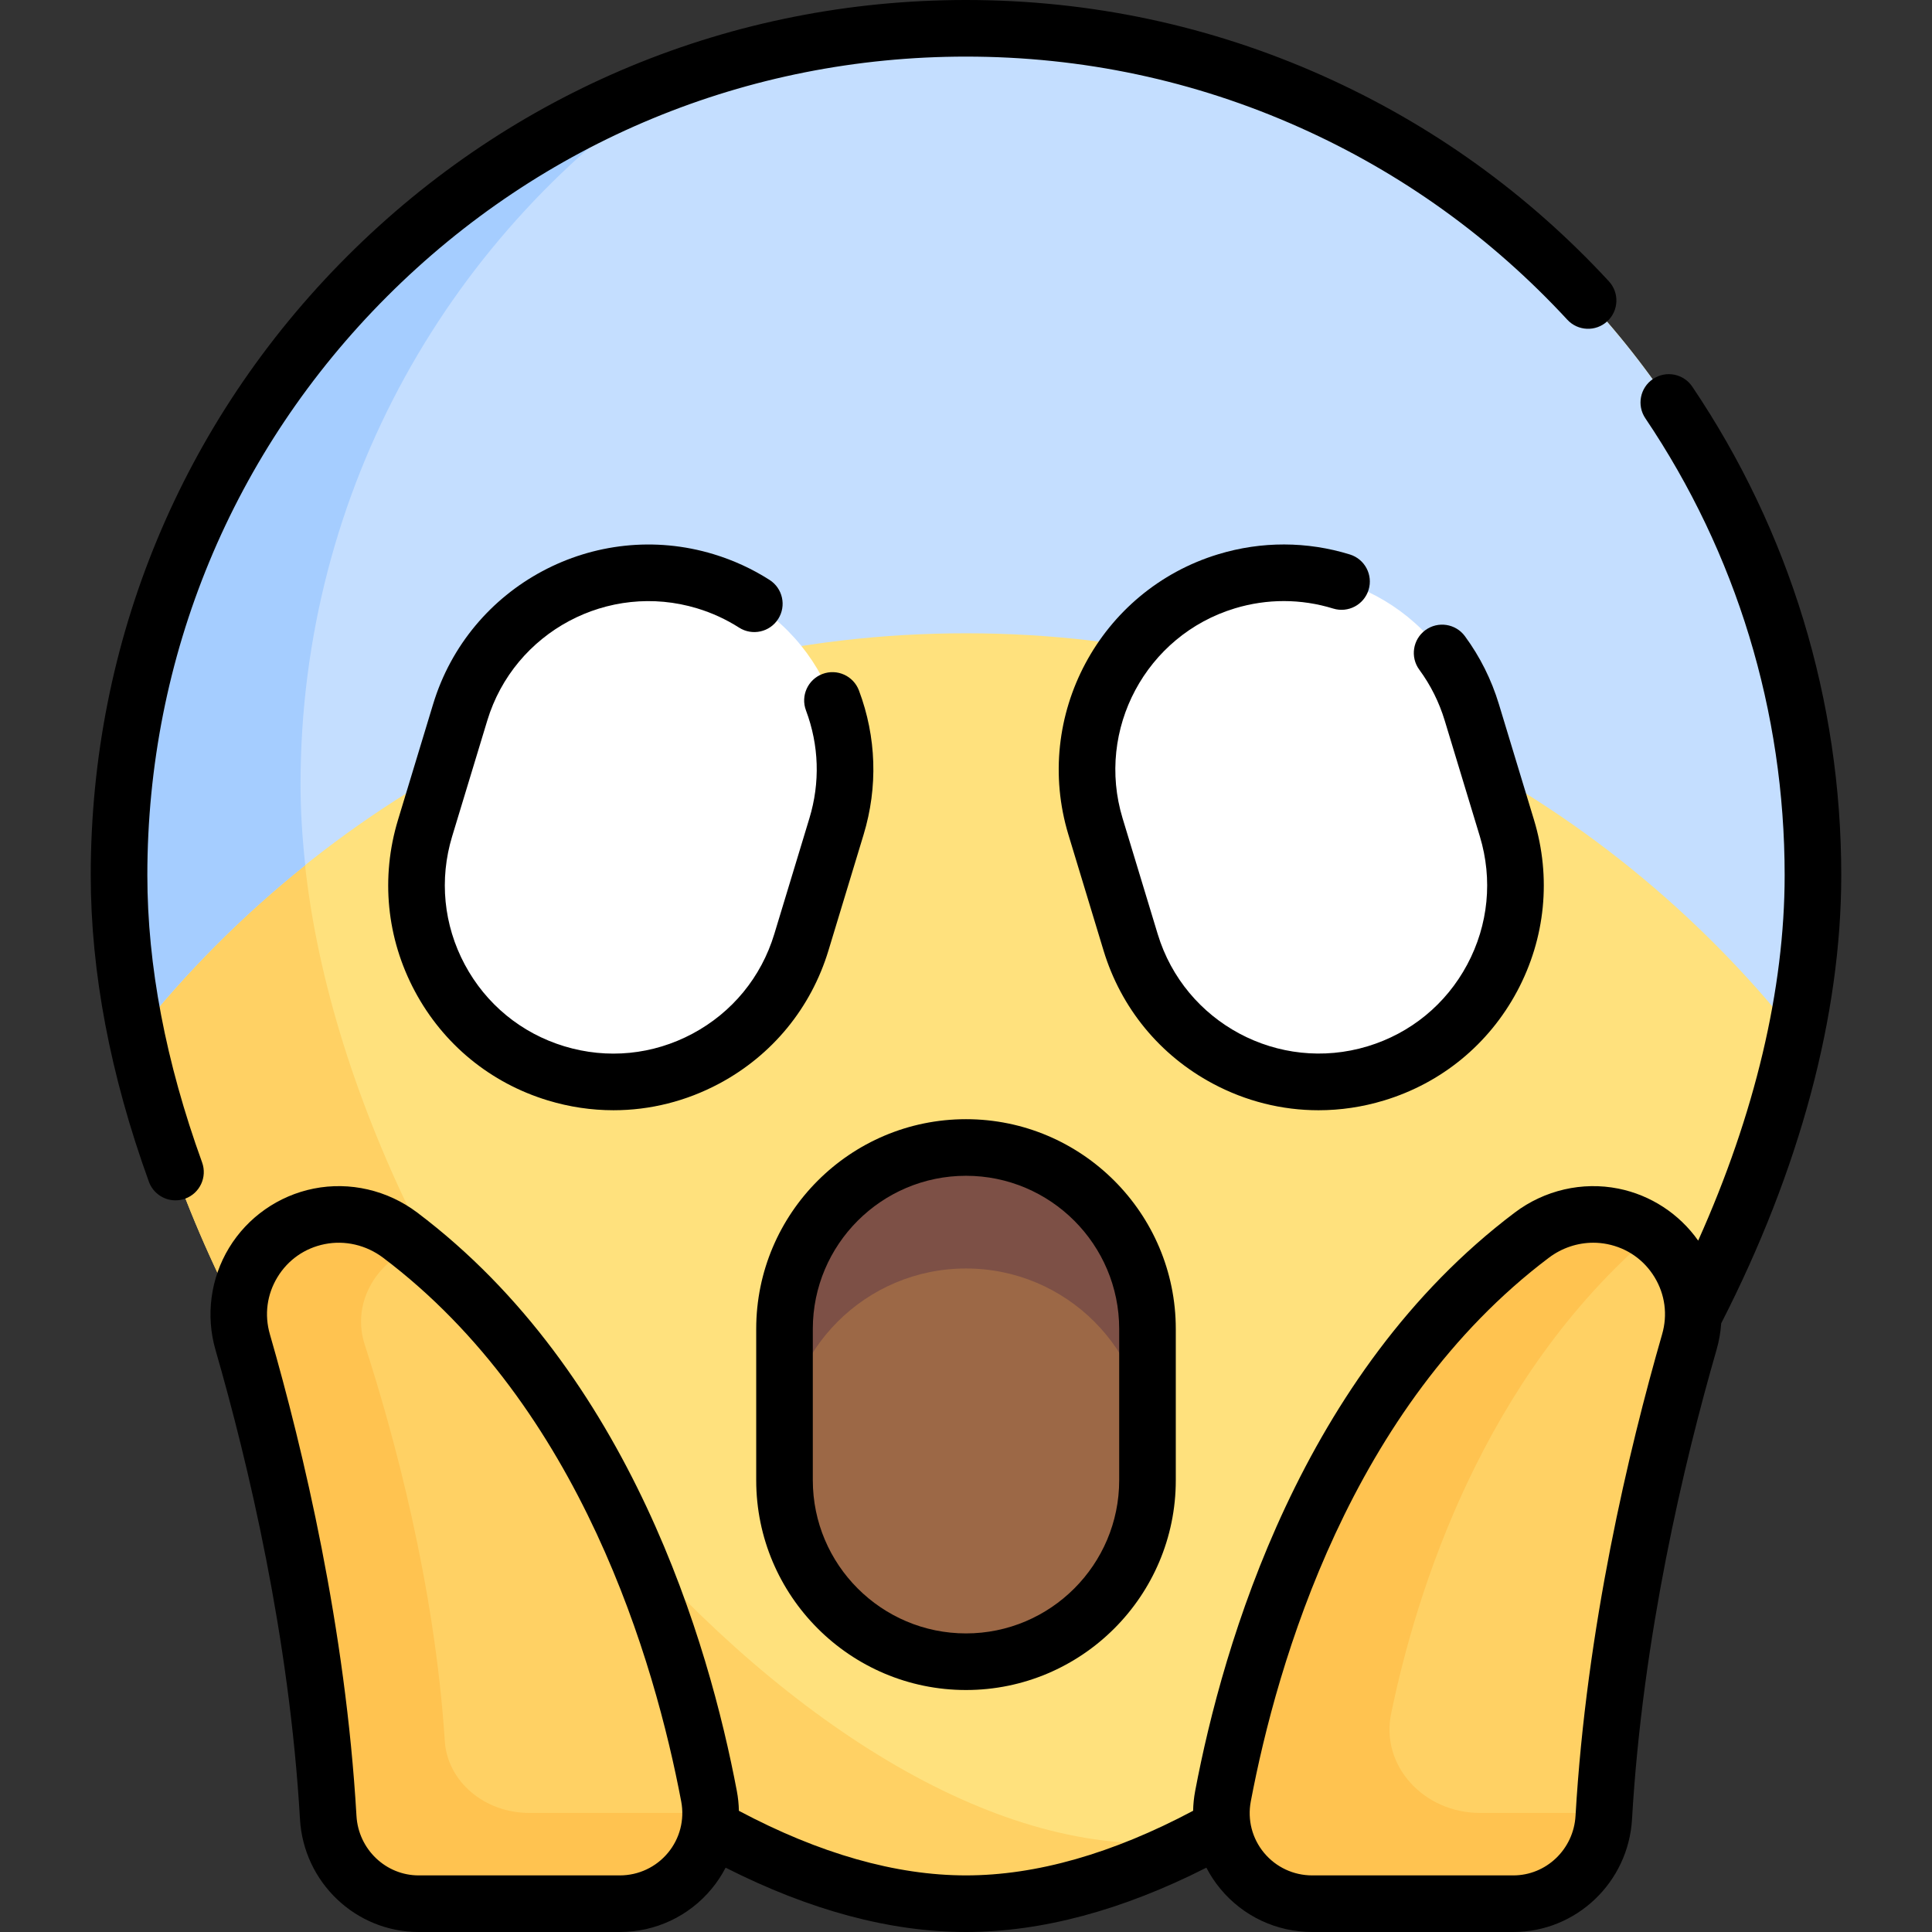
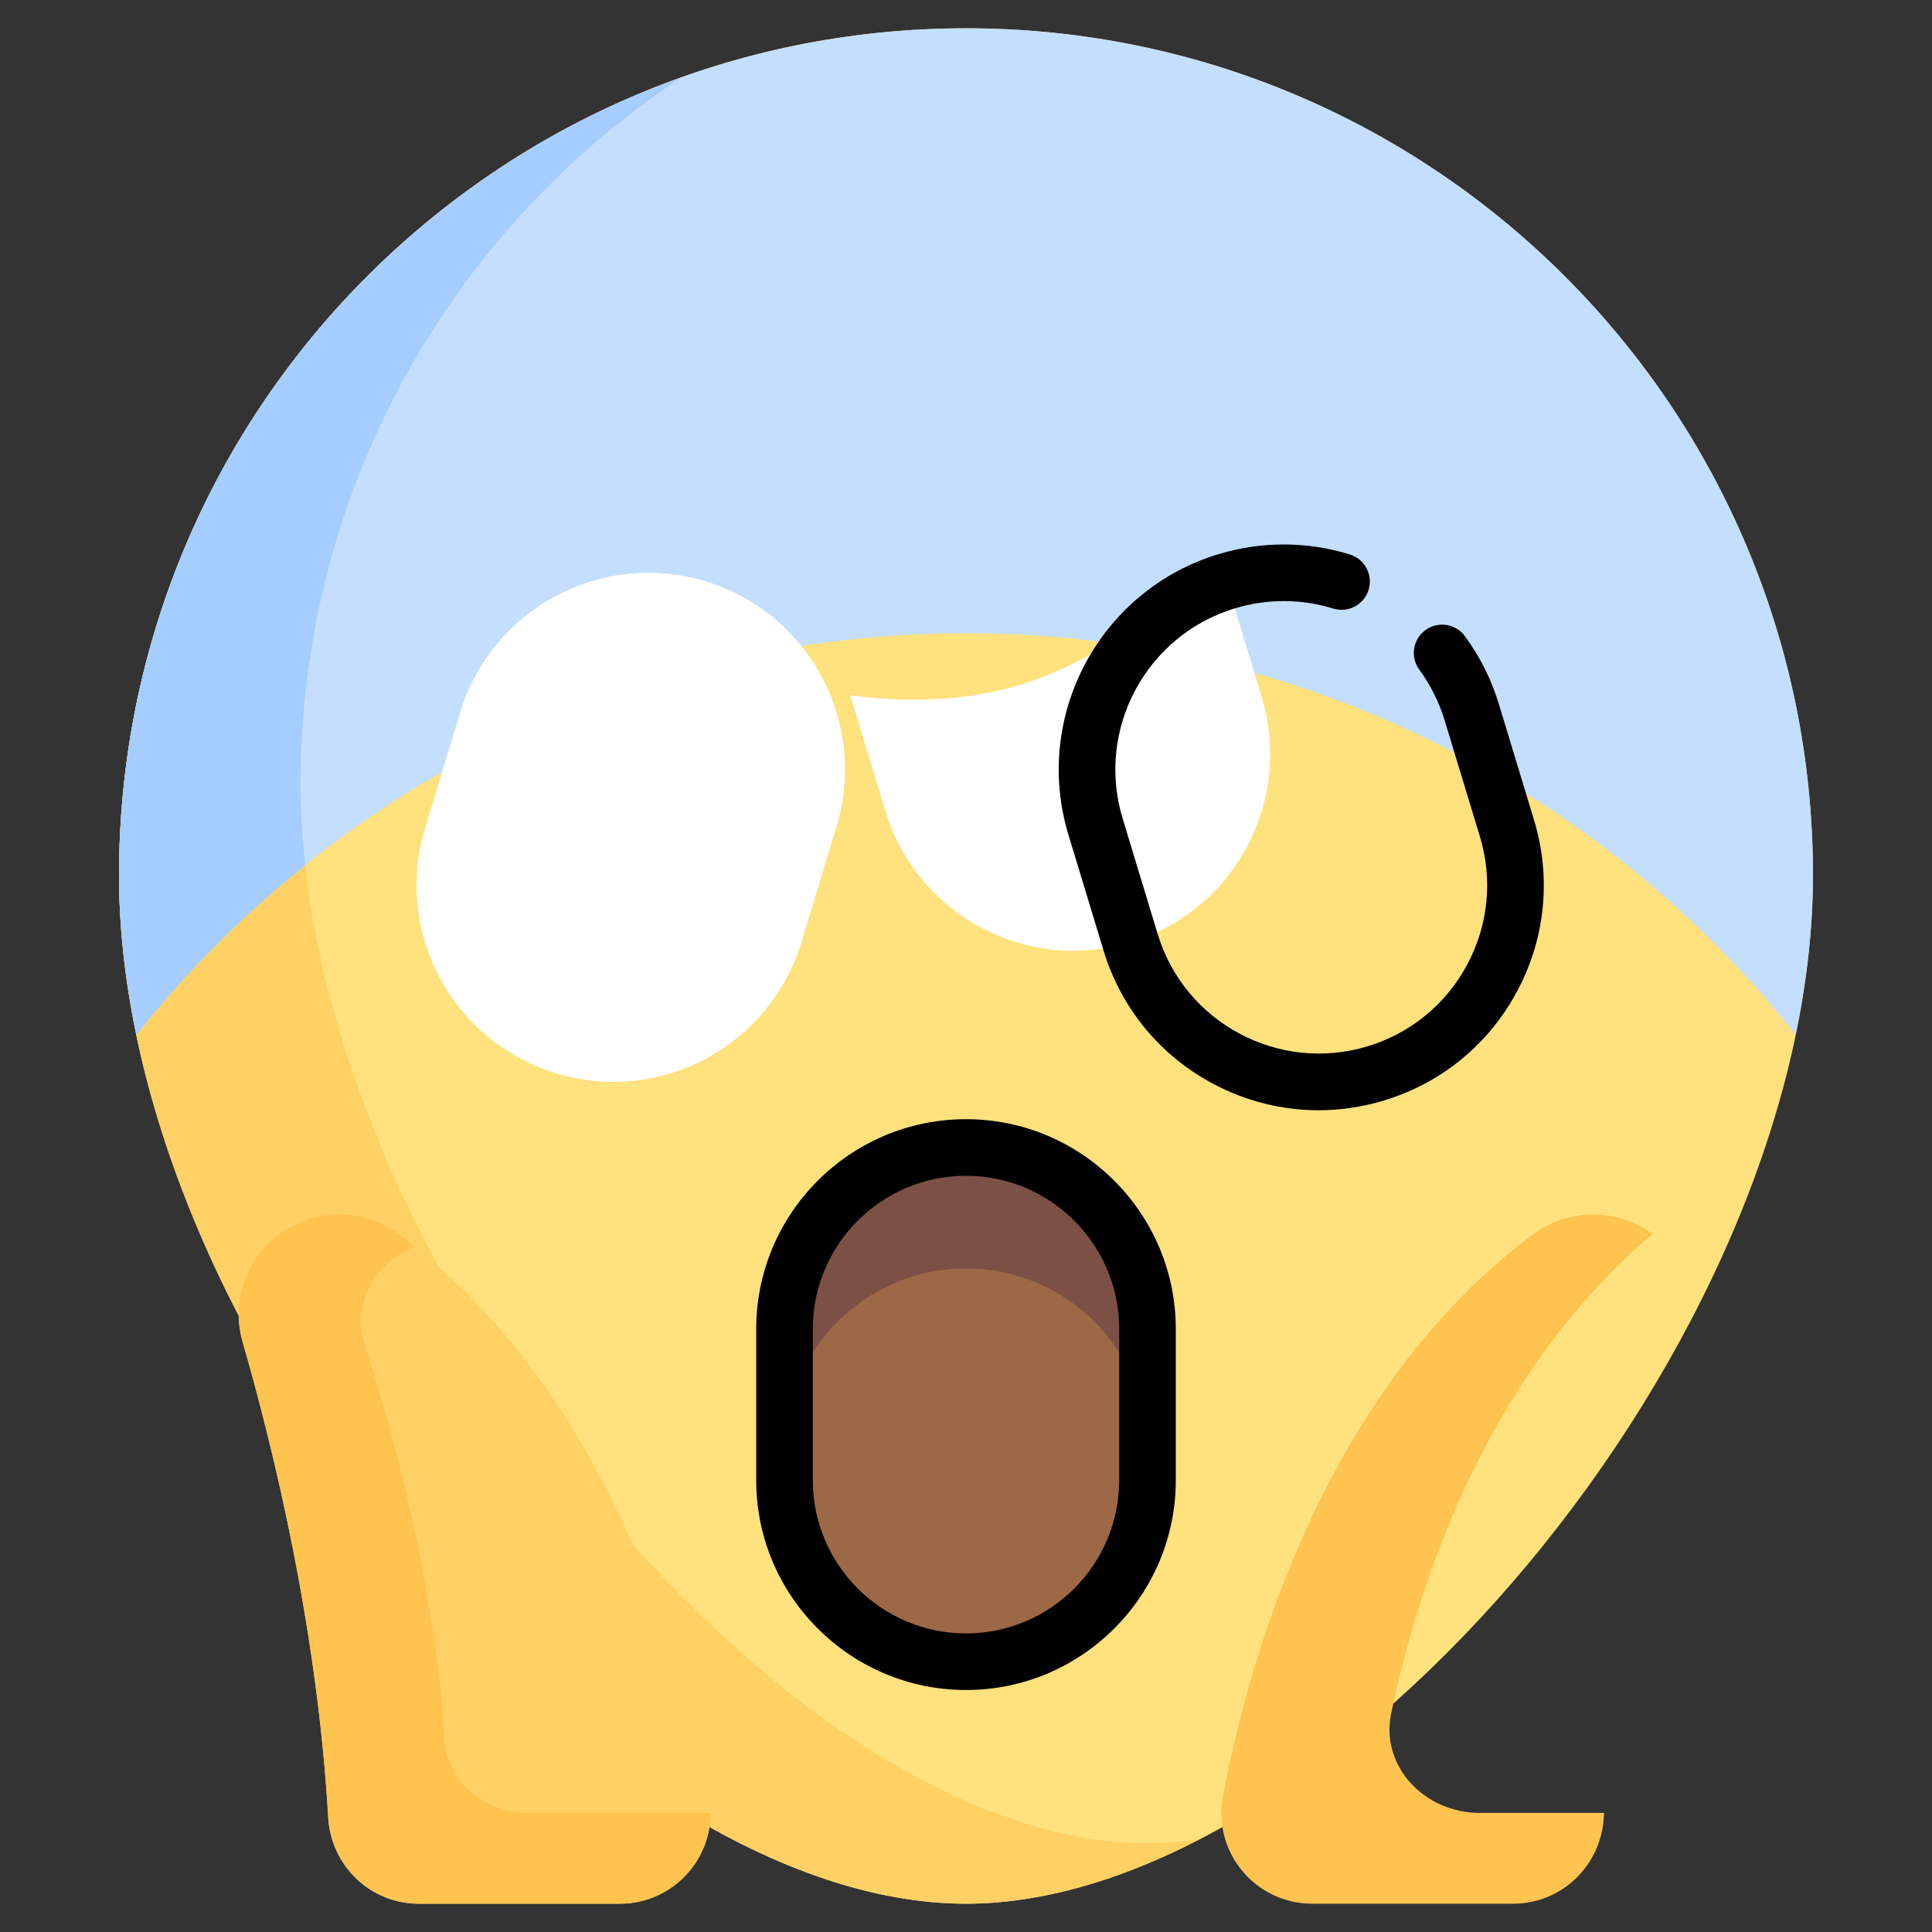
<svg xmlns="http://www.w3.org/2000/svg" version="1.1" id="Capa_1" x="0px" y="0px" viewBox="0 0 512 512" style="enable-background:new 0 0 512 512;" xml:space="preserve">
  <rect x="0" y="0" width="512" height="512" fill="#333333" stroke="none" />
  <path style="fill:#FFE17D;" d="M480.452,231.952C480.452,355.913,353.398,504.5,256,504.5S31.548,355.913,31.548,231.952  S132.039,7.5,256,7.5S480.452,107.99,480.452,231.952z" />
  <path style="fill:#FFD164;" d="M304.097,488.468c-97.398,0-224.452-156.604-224.452-280.565  c0-78.304,40.123-147.207,100.906-187.367C93.713,51.531,31.548,134.466,31.548,231.952C31.548,355.912,158.602,504.5,256,504.5  c19.859,0,40.95-6.261,61.947-17.147C313.282,488.018,308.648,488.468,304.097,488.468z" />
  <path style="fill:#9C6846;" d="M256,440.371L256,440.371c-26.563,0-48.097-21.534-48.097-48.097v-40.081  c0-26.563,21.534-48.097,48.097-48.097l0,0c26.563,0,48.097,21.534,48.097,48.097v40.081  C304.097,418.837,282.563,440.371,256,440.371z" />
  <g>
    <path style="fill:#FFD164;" d="M84.592,322.346L84.592,322.346c-15.222,3.044-24.582,18.399-20.28,33.314   c8.245,28.582,19.776,76.046,22.67,125.997c0.741,12.788,11.169,22.843,23.978,22.843h53.291c15.083,0,26.455-13.673,23.646-28.492   c-7.337-38.714-27.598-107.784-81.852-148.686C99.918,322.702,92.117,320.841,84.592,322.346z" />
-     <path style="fill:#FFD164;" d="M427.408,322.346L427.408,322.346c15.222,3.044,24.582,18.399,20.28,33.314   c-8.245,28.582-19.776,76.046-22.67,125.997c-0.741,12.788-11.169,22.843-23.978,22.843h-53.291   c-15.083,0-26.455-13.673-23.646-28.492c7.337-38.714,27.598-107.784,81.852-148.686   C412.082,322.702,419.883,320.841,427.408,322.346z" />
  </g>
  <path style="fill:#C4DEFF;" d="M256,167.823c89.102,0,168.442,41.585,219.836,106.349c2.952-14.218,4.615-28.374,4.615-42.22  C480.452,107.99,379.961,7.5,256,7.5S31.548,107.99,31.548,231.952c0,13.845,1.664,28.002,4.615,42.22  C87.558,209.407,166.898,167.823,256,167.823z" />
  <path style="fill:#A5CDFF;" d="M79.645,207.903c0-78.304,40.123-147.207,100.906-187.367  C93.713,51.531,31.548,134.466,31.548,231.952c0,13.845,1.664,28.001,4.615,42.219v0.001c13.17-16.596,28.198-31.64,44.732-44.882  C80.107,222.082,79.645,214.935,79.645,207.903z" />
  <g>
-     <path style="fill:#FFFFFF;" d="M325.062,154.046L325.062,154.046c27.538-8.351,56.632,7.203,64.983,34.742l9.305,30.685   c8.351,27.538-7.203,56.632-34.742,64.983l0,0c-27.538,8.351-56.632-7.203-64.983-34.742l-9.305-30.685   C281.97,191.491,297.524,162.397,325.062,154.046z" />
+     <path style="fill:#FFFFFF;" d="M325.062,154.046L325.062,154.046l9.305,30.685   c8.351,27.538-7.203,56.632-34.742,64.983l0,0c-27.538,8.351-56.632-7.203-64.983-34.742l-9.305-30.685   C281.97,191.491,297.524,162.397,325.062,154.046z" />
    <path style="fill:#FFFFFF;" d="M186.938,154.046L186.938,154.046c-27.538-8.351-56.632,7.203-64.983,34.742l-9.305,30.685   c-8.351,27.538,7.203,56.632,34.742,64.983l0,0c27.538,8.351,56.632-7.203,64.983-34.742l9.305-30.685   C230.03,191.491,214.476,162.397,186.938,154.046z" />
  </g>
  <g>
    <path style="fill:#FFC350;" d="M140.317,480.452c-11.988,0-21.747-8.385-22.441-19.047c-2.709-41.649-13.501-81.224-21.217-105.056   c-3.435-10.61,2.483-21.43,13.129-25.972c-1.259-1.01-2.445-2.077-3.742-3.055c-6.128-4.619-13.929-6.48-21.454-4.975   c-15.222,3.045-24.582,18.399-20.28,33.314c8.244,28.582,19.776,76.047,22.67,125.997c0.741,12.787,11.168,22.843,23.977,22.843   h53.291c13.554,0,24.015-11.056,23.978-24.048h-47.911V480.452z" />
    <path style="fill:#FFC350;" d="M392.3,480.452c-15.084,0-26.455-12.601-23.646-26.258c6.735-32.749,24.44-89.015,69.248-127.193   c-3.022-2.221-6.548-3.865-10.494-4.654c-7.525-1.505-15.326,0.356-21.454,4.975c-54.254,40.903-74.515,109.972-81.852,148.686   c-2.809,14.819,8.563,28.492,23.646,28.492h53.291c12.809,0,23.237-10.056,23.977-22.843c0.023-0.405,0.07-0.8,0.095-1.205   L392.3,480.452L392.3,480.452z" />
  </g>
  <path style="fill:#7D5046;" d="M256,304.097c-26.563,0-48.097,21.534-48.097,48.097v32.065c0-26.563,21.534-48.097,48.097-48.097  s48.097,21.534,48.097,48.097v-32.065C304.097,325.63,282.563,304.097,256,304.097z" />
-   <path d="M487.952,231.952c0-46.393-13.652-91.169-39.481-129.488c-2.315-3.435-6.976-4.341-10.411-2.027  c-3.435,2.315-4.342,6.977-2.027,10.411c24.153,35.833,36.919,77.71,36.919,121.104c0,30.161-7.889,63.337-22.918,96.822  c-4.997-7.09-12.587-12.068-21.154-13.782c-9.558-1.91-19.559,0.4-27.439,6.341c-56.498,42.594-77.321,114.316-84.705,153.277  c-0.332,1.753-0.513,3.514-0.548,5.266C294.826,491.23,274.589,497,256,497c-18.598,0-38.83-5.762-60.186-17.116  c-0.035-1.754-0.215-3.517-0.548-5.273c-7.384-38.961-28.207-110.684-84.705-153.278c-7.88-5.941-17.883-8.252-27.439-6.341  c-9.315,1.863-17.483,7.579-22.41,15.681c-4.919,8.091-6.233,17.956-3.605,27.066c8.668,30.05,19.588,76.017,22.389,124.353  C80.467,498.862,94.288,512,110.96,512h53.291c9.445,0,18.313-4.166,24.329-11.429c1.453-1.754,2.692-3.641,3.719-5.62  C214.58,506.256,235.977,512,256,512c20.015,0,41.417-5.744,63.701-17.05c1.026,1.98,2.266,3.866,3.719,5.62  c6.016,7.263,14.884,11.429,24.329,11.429h53.291c16.672,0,30.493-13.138,31.465-29.91c2.801-48.335,13.721-94.302,22.389-124.352  c0.667-2.31,1.077-4.669,1.242-7.036C476.95,310.045,487.952,269.007,487.952,231.952z M177.028,491.002  c-3.157,3.812-7.814,5.998-12.777,5.998H110.96c-8.734,0-15.978-6.93-16.491-15.777c-2.881-49.721-14.071-96.856-22.951-127.642  c-1.49-5.165-0.776-10.534,2.01-15.116c2.793-4.594,7.245-7.707,12.534-8.764c5.364-1.074,11.002,0.242,15.468,3.61  c52.472,39.558,72.017,107.259,78.998,144.094C181.447,482.251,180.171,487.208,177.028,491.002z M440.482,353.581  c-8.88,30.786-20.07,77.921-22.951,127.642C417.018,490.07,409.774,497,401.04,497h-53.291c-4.963,0-9.62-2.186-12.777-5.998  c-3.144-3.795-4.419-8.751-3.5-13.599c6.981-36.834,26.526-104.535,78.998-144.093c3.447-2.599,7.591-3.975,11.769-3.975  c1.235,0,2.475,0.12,3.699,0.365c5.29,1.058,9.741,4.17,12.534,8.764C441.258,343.047,441.972,348.416,440.482,353.581z" />
-   <path d="M39.048,231.952c0-57.95,22.567-112.431,63.543-153.408C143.569,37.567,198.05,15,256,15  c30.797,0,60.551,6.318,88.433,18.78c26.941,12.041,50.802,29.182,70.92,50.946c2.812,3.042,7.557,3.229,10.598,0.417  c3.042-2.812,3.229-7.557,0.417-10.598c-21.503-23.263-47.011-41.585-75.814-54.459C320.733,6.758,288.92,0,256,0  C194.043,0,135.795,24.127,91.985,67.937S24.048,169.995,24.048,231.952c0,25.663,5.184,52.985,15.406,81.207  c1.105,3.051,3.984,4.948,7.052,4.948c0.848,0,1.71-0.145,2.554-0.45c3.895-1.411,5.908-5.711,4.498-9.606  C43.93,281.471,39.048,255.867,39.048,231.952z" />
-   <path d="M129.132,190.962c7.139-23.536,32.094-36.875,55.632-29.737c3.936,1.193,7.67,2.91,11.1,5.101  c3.491,2.229,8.128,1.208,10.358-2.282c2.23-3.49,1.209-8.128-2.282-10.358c-4.586-2.931-9.573-5.224-14.823-6.815  c-31.45-9.541-64.8,8.288-74.339,39.738l-9.307,30.685c-4.621,15.235-3.033,31.358,4.473,45.399  c7.505,14.041,20.03,24.319,35.266,28.94c5.72,1.735,11.563,2.594,17.376,2.594c9.67,0,19.253-2.38,28.023-7.068  c14.041-7.505,24.318-20.03,28.939-35.265l9.307-30.685c3.837-12.653,3.415-25.869-1.223-38.219  c-1.457-3.878-5.78-5.839-9.658-4.385c-3.877,1.456-5.841,5.78-4.385,9.658c3.468,9.235,3.783,19.123,0.911,28.592l-9.307,30.685  c-3.458,11.401-11.149,20.773-21.656,26.39s-22.572,6.807-33.975,3.348c-11.401-3.458-20.774-11.149-26.391-21.657  s-6.806-22.573-3.347-33.975L129.132,190.962z" />
  <path d="M349.414,294.227c5.812,0,11.658-0.86,17.376-2.594c15.236-4.621,27.76-14.899,35.266-28.94  c7.506-14.041,9.094-30.164,4.473-45.399l-9.307-30.685c-1.976-6.513-5.005-12.573-9.003-18.012  c-2.454-3.337-7.149-4.053-10.485-1.601c-3.337,2.454-4.054,7.148-1.601,10.485c2.988,4.064,5.254,8.6,6.734,13.481l9.307,30.685  c3.458,11.401,2.27,23.467-3.347,33.975c-5.617,10.508-14.989,18.199-26.391,21.657c-23.539,7.14-48.492-6.202-55.631-29.738  l-9.307-30.685c-7.139-23.536,6.202-48.492,29.738-55.631c8.555-2.595,17.57-2.579,26.071,0.048c3.957,1.221,8.157-0.995,9.38-4.952  c1.223-3.958-0.995-8.157-4.952-9.38c-11.372-3.513-23.423-3.536-34.852-0.071c-31.452,9.54-49.278,42.888-39.739,74.339  l9.307,30.685c4.621,15.235,14.898,27.76,28.939,35.265C330.161,291.847,339.742,294.227,349.414,294.227z" />
  <path d="M256,447.871c30.656,0,55.597-24.94,55.597-55.597v-40.081c0-30.656-24.94-55.597-55.597-55.597  s-55.597,24.94-55.597,55.597v40.081C200.403,422.931,225.344,447.871,256,447.871z M215.403,352.193  c0-22.385,18.211-40.597,40.597-40.597s40.597,18.211,40.597,40.597v40.081c0,22.385-18.211,40.597-40.597,40.597  s-40.597-18.211-40.597-40.597L215.403,352.193L215.403,352.193z" />
  <g>
</g>
  <g>
</g>
  <g>
</g>
  <g>
</g>
  <g>
</g>
  <g>
</g>
  <g>
</g>
  <g>
</g>
  <g>
</g>
  <g>
</g>
  <g>
</g>
  <g>
</g>
  <g>
</g>
  <g>
</g>
  <g>
</g>
</svg>